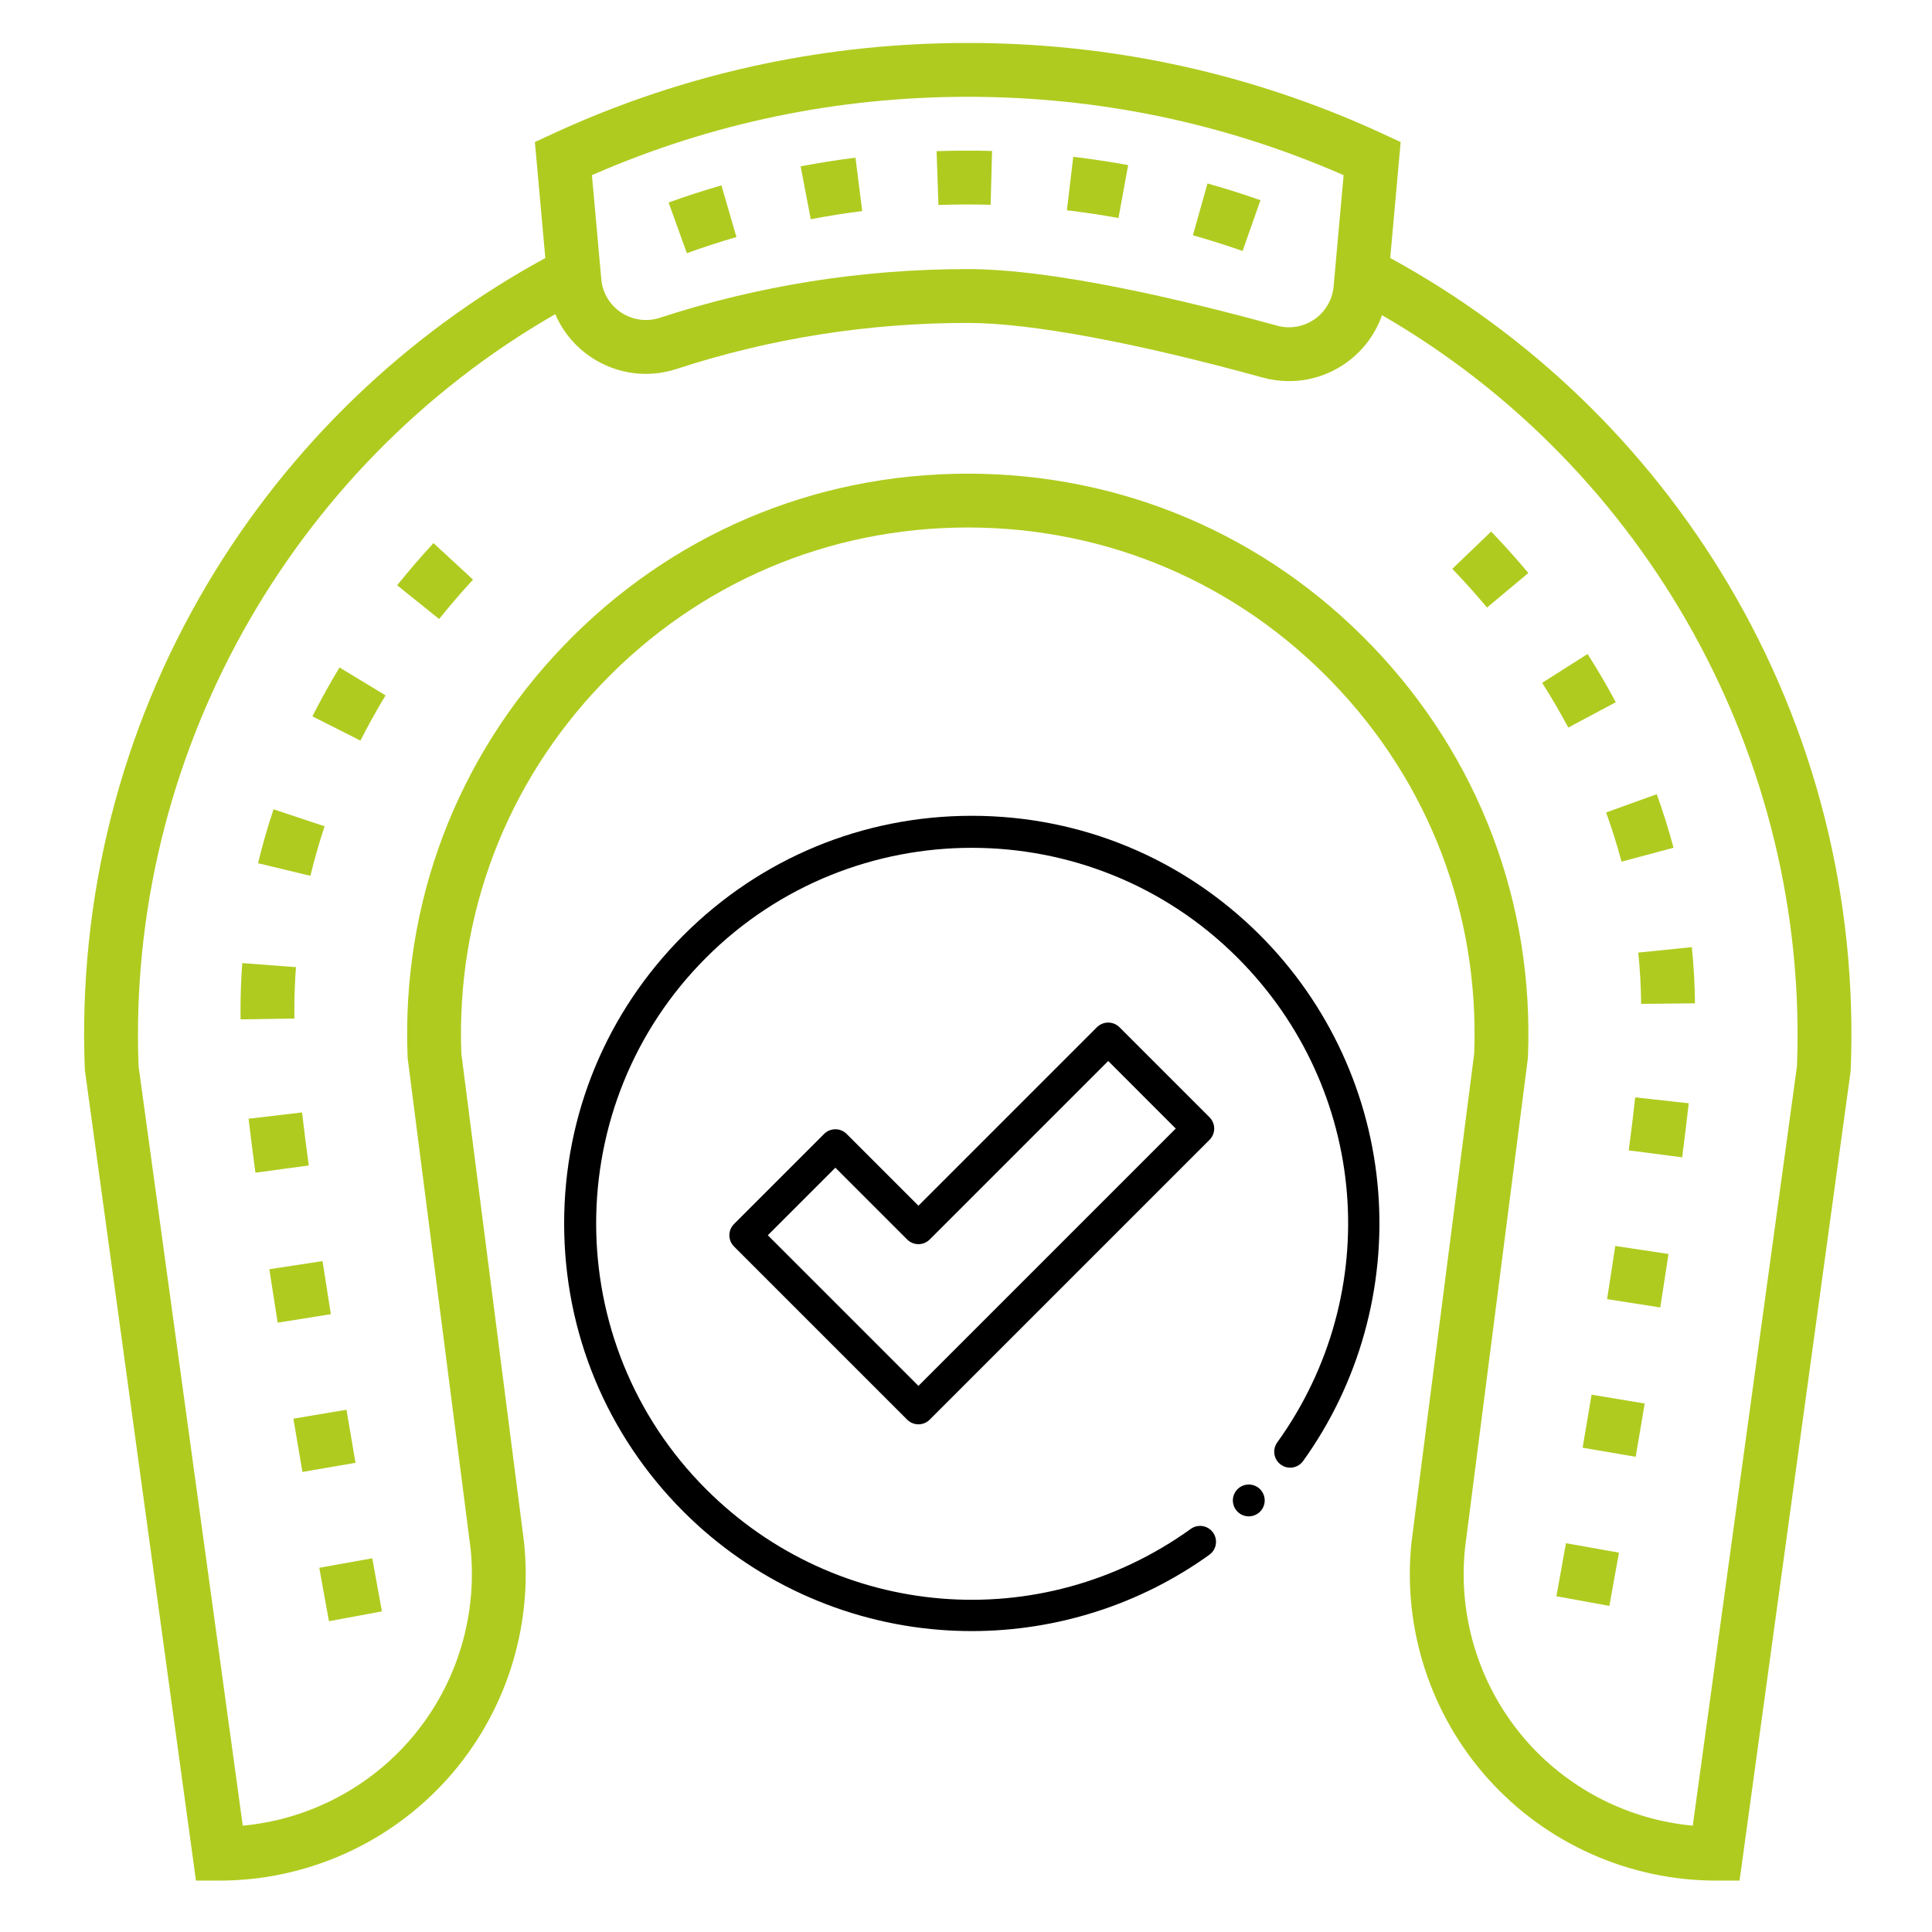
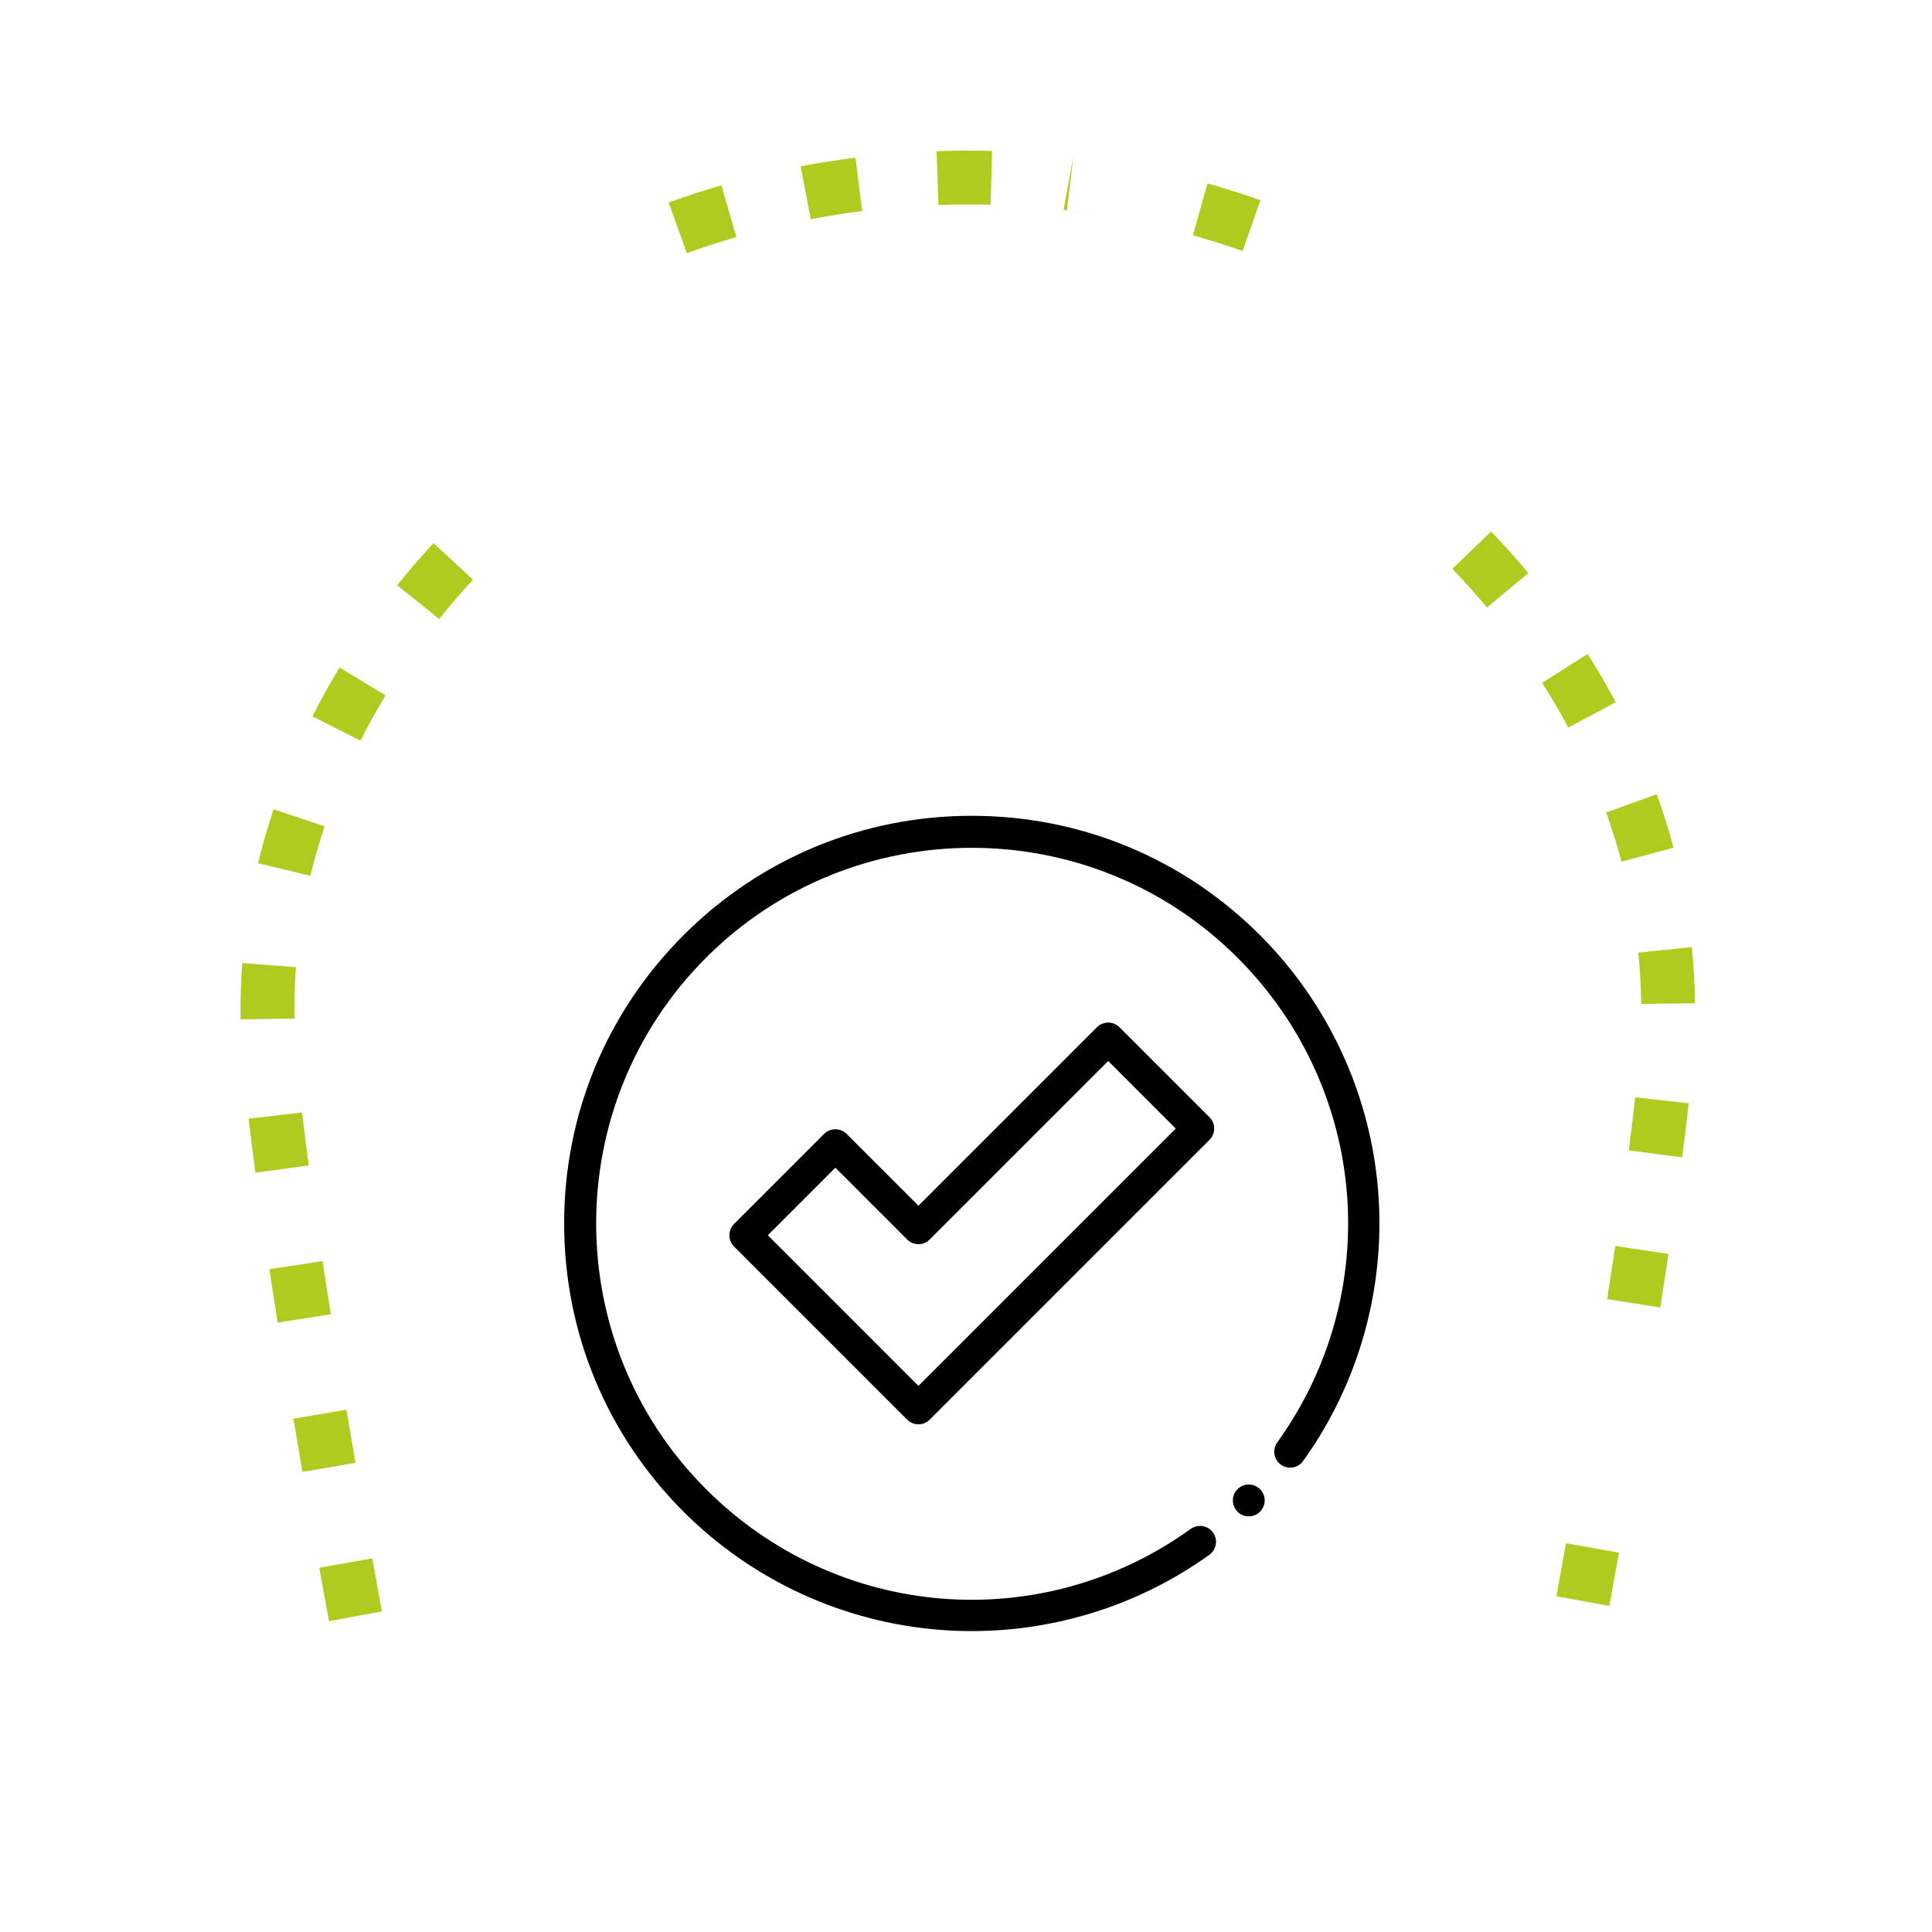
<svg xmlns="http://www.w3.org/2000/svg" xml:space="preserve" width="2480px" height="2480px" style="shape-rendering:geometricPrecision; text-rendering:geometricPrecision; image-rendering:optimizeQuality; fill-rule:evenodd; clip-rule:evenodd" viewBox="0 0 2480 2480">
  <defs>
    <style type="text/css">  .fil0 {fill:black} .fil1 {fill:#B0CB1F}  </style>
  </defs>
  <g id="Слой_x0020_1">
    <g id="_2745680331536">
      <path class="fil0" d="M1178.95 1828.32c-5.42,0 -10.62,-2.16 -14.45,-5.99l-222.25 -222.25c-7.99,-7.98 -7.99,-20.92 0,-28.91l115.62 -115.62c7.98,-7.98 20.93,-7.98 28.91,0l92.17 92.17 229.12 -229.13c3.84,-3.83 9.04,-5.98 14.46,-5.98 5.42,0 10.62,2.15 14.45,5.98l115.63 115.63c7.98,7.98 7.98,20.92 0,28.91l-359.21 359.21c-3.83,3.83 -9.03,5.98 -14.45,5.98l0 0zm-193.34 -242.69l193.34 193.35 330.3 -330.3 -86.72 -86.73 -229.13 229.13c-7.98,7.98 -20.92,7.98 -28.9,0l-92.17 -92.17 -86.72 86.72zm0 0z" />
      <path class="fil0" d="M1247.3 2093.73c-13.35,0 -26.72,-0.51 -40.11,-1.53 -124.35,-9.54 -241.46,-63.42 -329.77,-151.72 -98.83,-98.84 -153.26,-230.24 -153.26,-370.02 0,-139.76 54.43,-271.17 153.26,-370 98.83,-98.83 230.24,-153.26 370.01,-153.26 139.77,0 271.17,54.43 370.01,153.26 88.3,88.31 142.19,205.42 151.72,329.77 9.43,123 -24.82,245.6 -96.44,345.23 -6.59,9.17 -19.37,11.25 -28.53,4.66 -9.17,-6.59 -11.25,-19.36 -4.67,-28.53 138.44,-192.56 116.99,-454.24 -50.99,-622.23 -188.08,-188.08 -494.12,-188.08 -682.2,0 -188.09,188.09 -188.09,494.12 0,682.2 167.99,167.98 429.68,189.43 622.24,50.99 9.16,-6.58 21.93,-4.49 28.52,4.67 6.59,9.17 4.5,21.94 -4.67,28.53 -88.78,63.83 -195.82,97.98 -305.12,97.98l0 0zm0 0z" />
      <path class="fil0" d="M1602.99 1946.46c-5.38,0 -10.65,-2.18 -14.45,-5.98 -3.8,-3.81 -5.99,-9.08 -5.99,-14.46 0,-5.38 2.19,-10.65 5.99,-14.45 3.8,-3.8 9.07,-5.99 14.45,-5.99 5.37,0 10.64,2.19 14.45,5.99 3.8,3.8 5.99,9.07 5.99,14.45 0,5.38 -2.19,10.65 -5.99,14.46 -3.81,3.8 -9.08,5.98 -14.45,5.98zm0 0z" />
    </g>
  </g>
  <g id="Слой_x0020_1_0">
    <g id="_1971363418960">
      <g>
-         <path class="fil1" d="M2218.22 749.34c-104.68,-176.2 -254.31,-320.35 -433.68,-418.14l13.4 -148.89 -22.11 -10.2c-9.79,-4.52 -17.99,-8.22 -25.79,-11.62 -160.47,-69.9 -331.31,-105.34 -507.77,-105.34 -176.46,0 -347.3,35.44 -507.76,105.33 -7.81,3.41 -16.01,7.1 -25.8,11.62l-22.11 10.21 13.4 148.89c-179.37,97.78 -329,241.93 -433.68,418.13 -111.83,188.26 -166.27,404.01 -157.42,623.93l142.65 1040.76 30.13 0c111.24,0 217.74,-47.42 292.17,-130.09 74.44,-82.68 110.47,-193.54 98.83,-304.19l-80.48 -627.42c-6.77,-178.03 57.45,-346.78 180.92,-475.32 123.8,-128.89 290.42,-199.88 469.15,-199.88 178.73,0 345.35,70.99 469.15,199.88 123.47,128.53 187.68,297.29 180.92,475.32l-80.39 626.63 -0.1 0.79c-11.63,110.64 24.39,221.51 98.83,304.19 74.44,82.67 180.93,130.09 292.18,130.09l30.13 0 142.35 -1037.46 0.3 -3.3c8.85,-219.92 -45.59,-435.67 -157.42,-623.92l0 0zm-1456.12 -525.49c151.71,-66.09 313.26,-99.59 480.17,-99.59 166.91,0 328.46,33.5 480.17,99.59l0 0c0.76,0.33 1.52,0.66 2.29,1l-12.85 142.8c-1.54,17.07 -10.49,32.45 -24.56,42.2 -14.05,9.74 -31.56,12.72 -48.06,8.18 -120.2,-33.13 -286.66,-72.62 -396.99,-72.62 -135.37,0 -268.32,21.02 -395.15,62.48 -16.8,5.5 -34.92,3.07 -49.66,-6.64 -14.7,-9.69 -24.05,-25.32 -25.63,-42.87l-12.01 -133.53c0.76,-0.34 1.52,-0.67 2.28,-1l0 0zm1544.55 1144.99l-133.73 974.68c-80.65,-7.52 -156.25,-45.15 -210.88,-105.83 -61.27,-68.05 -90.96,-159.28 -81.49,-250.34l80.54 -627.75 0.24 -3.01c7.96,-197.55 -63.1,-384.88 -200.06,-527.46 -136.97,-142.59 -321.28,-221.12 -519,-221.12 -197.72,0 -382.03,78.53 -518.99,221.12 -136.97,142.58 -208.02,329.91 -200.07,527.46l0.06 1.51 80.73 629.25c9.46,91.06 -20.23,182.29 -81.5,250.34 -54.63,60.68 -130.23,98.31 -210.88,105.83l-133.73 -974.68c-15.29,-395.37 193.29,-769.33 534.89,-965.58 9.63,22.46 25.63,41.84 46.66,55.7 32.45,21.37 72.24,26.69 109.16,14.61 119.88,-39.19 245.6,-59.06 373.67,-59.06 80.06,0 214.52,24.91 378.63,70.14 11.13,3.07 22.47,4.58 33.74,4.57 25.49,0 50.6,-7.7 72.04,-22.57 22.21,-15.39 38.58,-37.17 47.32,-62.09 340.27,196.59 547.91,569.78 532.65,964.28l0 0z" />
-       </g>
+         </g>
    </g>
    <g id="_1971363420112">
      <g>
-         <path class="fil1" d="M2043.03 1790.25c-3.91,23.46 -7.77,46.28 -11.51,68.11l68.12 11.65c3.75,-21.91 7.63,-44.83 11.56,-68.39l-68.17 -11.37 0 0z" />
-       </g>
+         </g>
    </g>
    <g id="_1971363419728">
      <g>
        <path class="fil1" d="M2010.13 1980.94c-5.24,29.44 -9.48,52.89 -12.25,68.08l67.98 12.39c2.78,-15.25 7.05,-38.8 12.32,-68.36l-68.05 -12.11 0 0z" />
      </g>
    </g>
    <g id="_1971363416784">
      <g>
        <path class="fil1" d="M2073.43 1599.38c-3.39,22.57 -6.91,45.4 -10.49,68.21l68.26 10.74c3.62,-22.96 7.15,-45.95 10.57,-68.68l-68.34 -10.27 0 0z" />
      </g>
    </g>
    <g id="_1971363417584">
      <g>
        <path class="fil1" d="M1914.1 682.32l-49.83 47.87c15.41,16.04 30.4,32.75 44.53,49.68l53.04 -44.33c-15.16,-18.14 -31.23,-36.05 -47.74,-53.22l0 0z" />
      </g>
    </g>
    <g id="_1971363416720">
      <g>
        <path class="fil1" d="M2037.91 839.46l-58.31 37.08c11.93,18.75 23.21,38.07 33.54,57.4l60.95 -32.55c-11.14,-20.87 -23.32,-41.71 -36.18,-61.93z" />
      </g>
    </g>
    <g id="_1971363415376">
      <g>
        <path class="fil1" d="M2126.69 1019.48l-65.01 23.43c7.49,20.78 14.15,42.02 19.79,63.13l66.77 -17.85c-6.16,-23 -13.4,-46.11 -21.55,-68.71z" />
      </g>
    </g>
    <g id="_1971363415088">
      <g>
        <path class="fil1" d="M2099.01 1408.63c-2.25,20.53 -5.04,43.43 -8.24,68.04l68.52 8.94c3.27,-25.06 6.11,-48.42 8.43,-69.39l-68.71 -7.59z" />
      </g>
    </g>
    <g id="_1971363412368">
      <g>
        <path class="fil1" d="M2171.71 1215.8l-68.75 7c2.24,21.84 3.47,43.98 3.69,65.8l69.1 -0.69c-0.23,-23.92 -1.59,-48.19 -4.04,-72.11z" />
      </g>
    </g>
    <g id="_1971363413456">
      <g>
        <path class="fil1" d="M379.91 1241.5l-68.91 -5.24c-1.5,19.78 -2.26,39.86 -2.26,59.67 0,4.18 0.03,8.36 0.09,12.56l69.11 -1.08c-0.06,-3.83 -0.09,-7.66 -0.09,-11.48 0,-18.07 0.69,-36.39 2.06,-54.43z" />
      </g>
    </g>
    <g id="_1971363411376">
      <g>
        <path class="fil1" d="M351.13 1038.82c-7.62,22.83 -14.3,46.12 -19.88,69.23l67.18 16.2c5.12,-21.2 11.26,-42.58 18.26,-63.56l-65.56 -21.87z" />
      </g>
    </g>
    <g id="_1971363412112">
      <g>
        <path class="fil1" d="M387.73 1427.98l-68.64 8.06c2.49,21.12 5.44,44.43 8.77,69.24l68.49 -9.19c-3.28,-24.45 -6.19,-47.37 -8.62,-68.11z" />
      </g>
    </g>
    <g id="_1971363412016">
      <g>
        <path class="fil1" d="M556.44 697.16c-16.17,17.52 -31.87,35.74 -46.65,54.15l53.91 43.26c13.77,-17.17 28.42,-34.17 43.51,-50.52l-50.77 -46.89 0 0z" />
      </g>
    </g>
    <g id="_1971363409168">
      <g>
        <path class="fil1" d="M477.86 2000.29l-68.02 12.19c7.63,42.62 12.44,68.56 12.44,68.56l67.94 -12.6c0,-0.05 -4.77,-25.82 -12.35,-68.15l-0.01 0z" />
      </g>
    </g>
    <g id="_1971363408144">
      <g>
        <path class="fil1" d="M414.05 1618.8l-68.32 10.4c3.47,22.78 7.06,45.75 10.68,68.62l68.26 -10.86c-3.61,-22.71 -7.17,-45.52 -10.62,-68.16z" />
      </g>
    </g>
    <g id="_1971335989456">
      <g>
        <path class="fil1" d="M435.84 856.81c-12.42,20.49 -24.14,41.59 -34.82,62.7l61.66 31.19c9.9,-19.53 20.75,-39.07 32.26,-58.07l-59.1 -35.82 0 0z" />
      </g>
    </g>
    <g id="_1971346679280">
      <g>
        <path class="fil1" d="M444.75 1809.61l-68.15 11.46c3.98,23.69 7.89,46.61 11.63,68.38l68.11 -11.73c-3.73,-21.68 -7.62,-44.51 -11.59,-68.11l0 0z" />
      </g>
    </g>
    <g id="_1971346680624">
      <g>
        <path class="fil1" d="M1549.99 235.5l-18.72 66.51c21.33,6.02 42.8,12.8 63.79,20.17l22.91 -65.18c-22.36,-7.87 -45.23,-15.1 -67.98,-21.5z" />
      </g>
    </g>
    <g id="_1971362496464">
      <g>
-         <path class="fil1" d="M1377.67 201.3l-8.13 68.63c22.08,2.61 44.35,5.96 66.18,9.95l12.43 -67.98c-23.25,-4.25 -46.96,-7.82 -70.48,-10.6l0 0z" />
+         <path class="fil1" d="M1377.67 201.3l-8.13 68.63c22.08,2.61 44.35,5.96 66.18,9.95c-23.25,-4.25 -46.96,-7.82 -70.48,-10.6l0 0z" />
      </g>
    </g>
    <g id="_1971362496048">
      <g>
        <path class="fil1" d="M1098.12 202.37c-23.5,2.97 -47.18,6.72 -70.39,11.15l12.97 67.88c21.78,-4.15 44.01,-7.68 66.08,-10.47l-8.66 -68.56 0 0z" />
      </g>
    </g>
    <g id="_1971362492560">
      <g>
        <path class="fil1" d="M1202.26 194.05l2.37 69.07c22.07,-0.76 44.7,-0.85 66.99,-0.26l1.84 -69.08c-23.69,-0.64 -47.74,-0.54 -71.2,0.27z" />
      </g>
    </g>
    <g id="_1971362491728">
      <g>
        <path class="fil1" d="M926.06 237.93c-22.72,6.59 -45.52,14 -67.8,22.02l23.43 65.02c20.89,-7.54 42.3,-14.49 63.63,-20.67l-19.26 -66.37z" />
      </g>
    </g>
    <g id="_1971362491888"> </g>
    <g id="_1971362492240"> </g>
    <g id="_1971362492176"> </g>
    <g id="_1971362489264"> </g>
    <g id="_1971362490480"> </g>
    <g id="_1971362520688"> </g>
    <g id="_1971362520560"> </g>
    <g id="_1971362519568"> </g>
    <g id="_1971362518192"> </g>
    <g id="_1971362517360"> </g>
    <g id="_1971362517520"> </g>
    <g id="_1971362519056"> </g>
    <g id="_1971362515600"> </g>
    <g id="_1971362517040"> </g>
    <g id="_1971362515792"> </g>
  </g>
</svg>